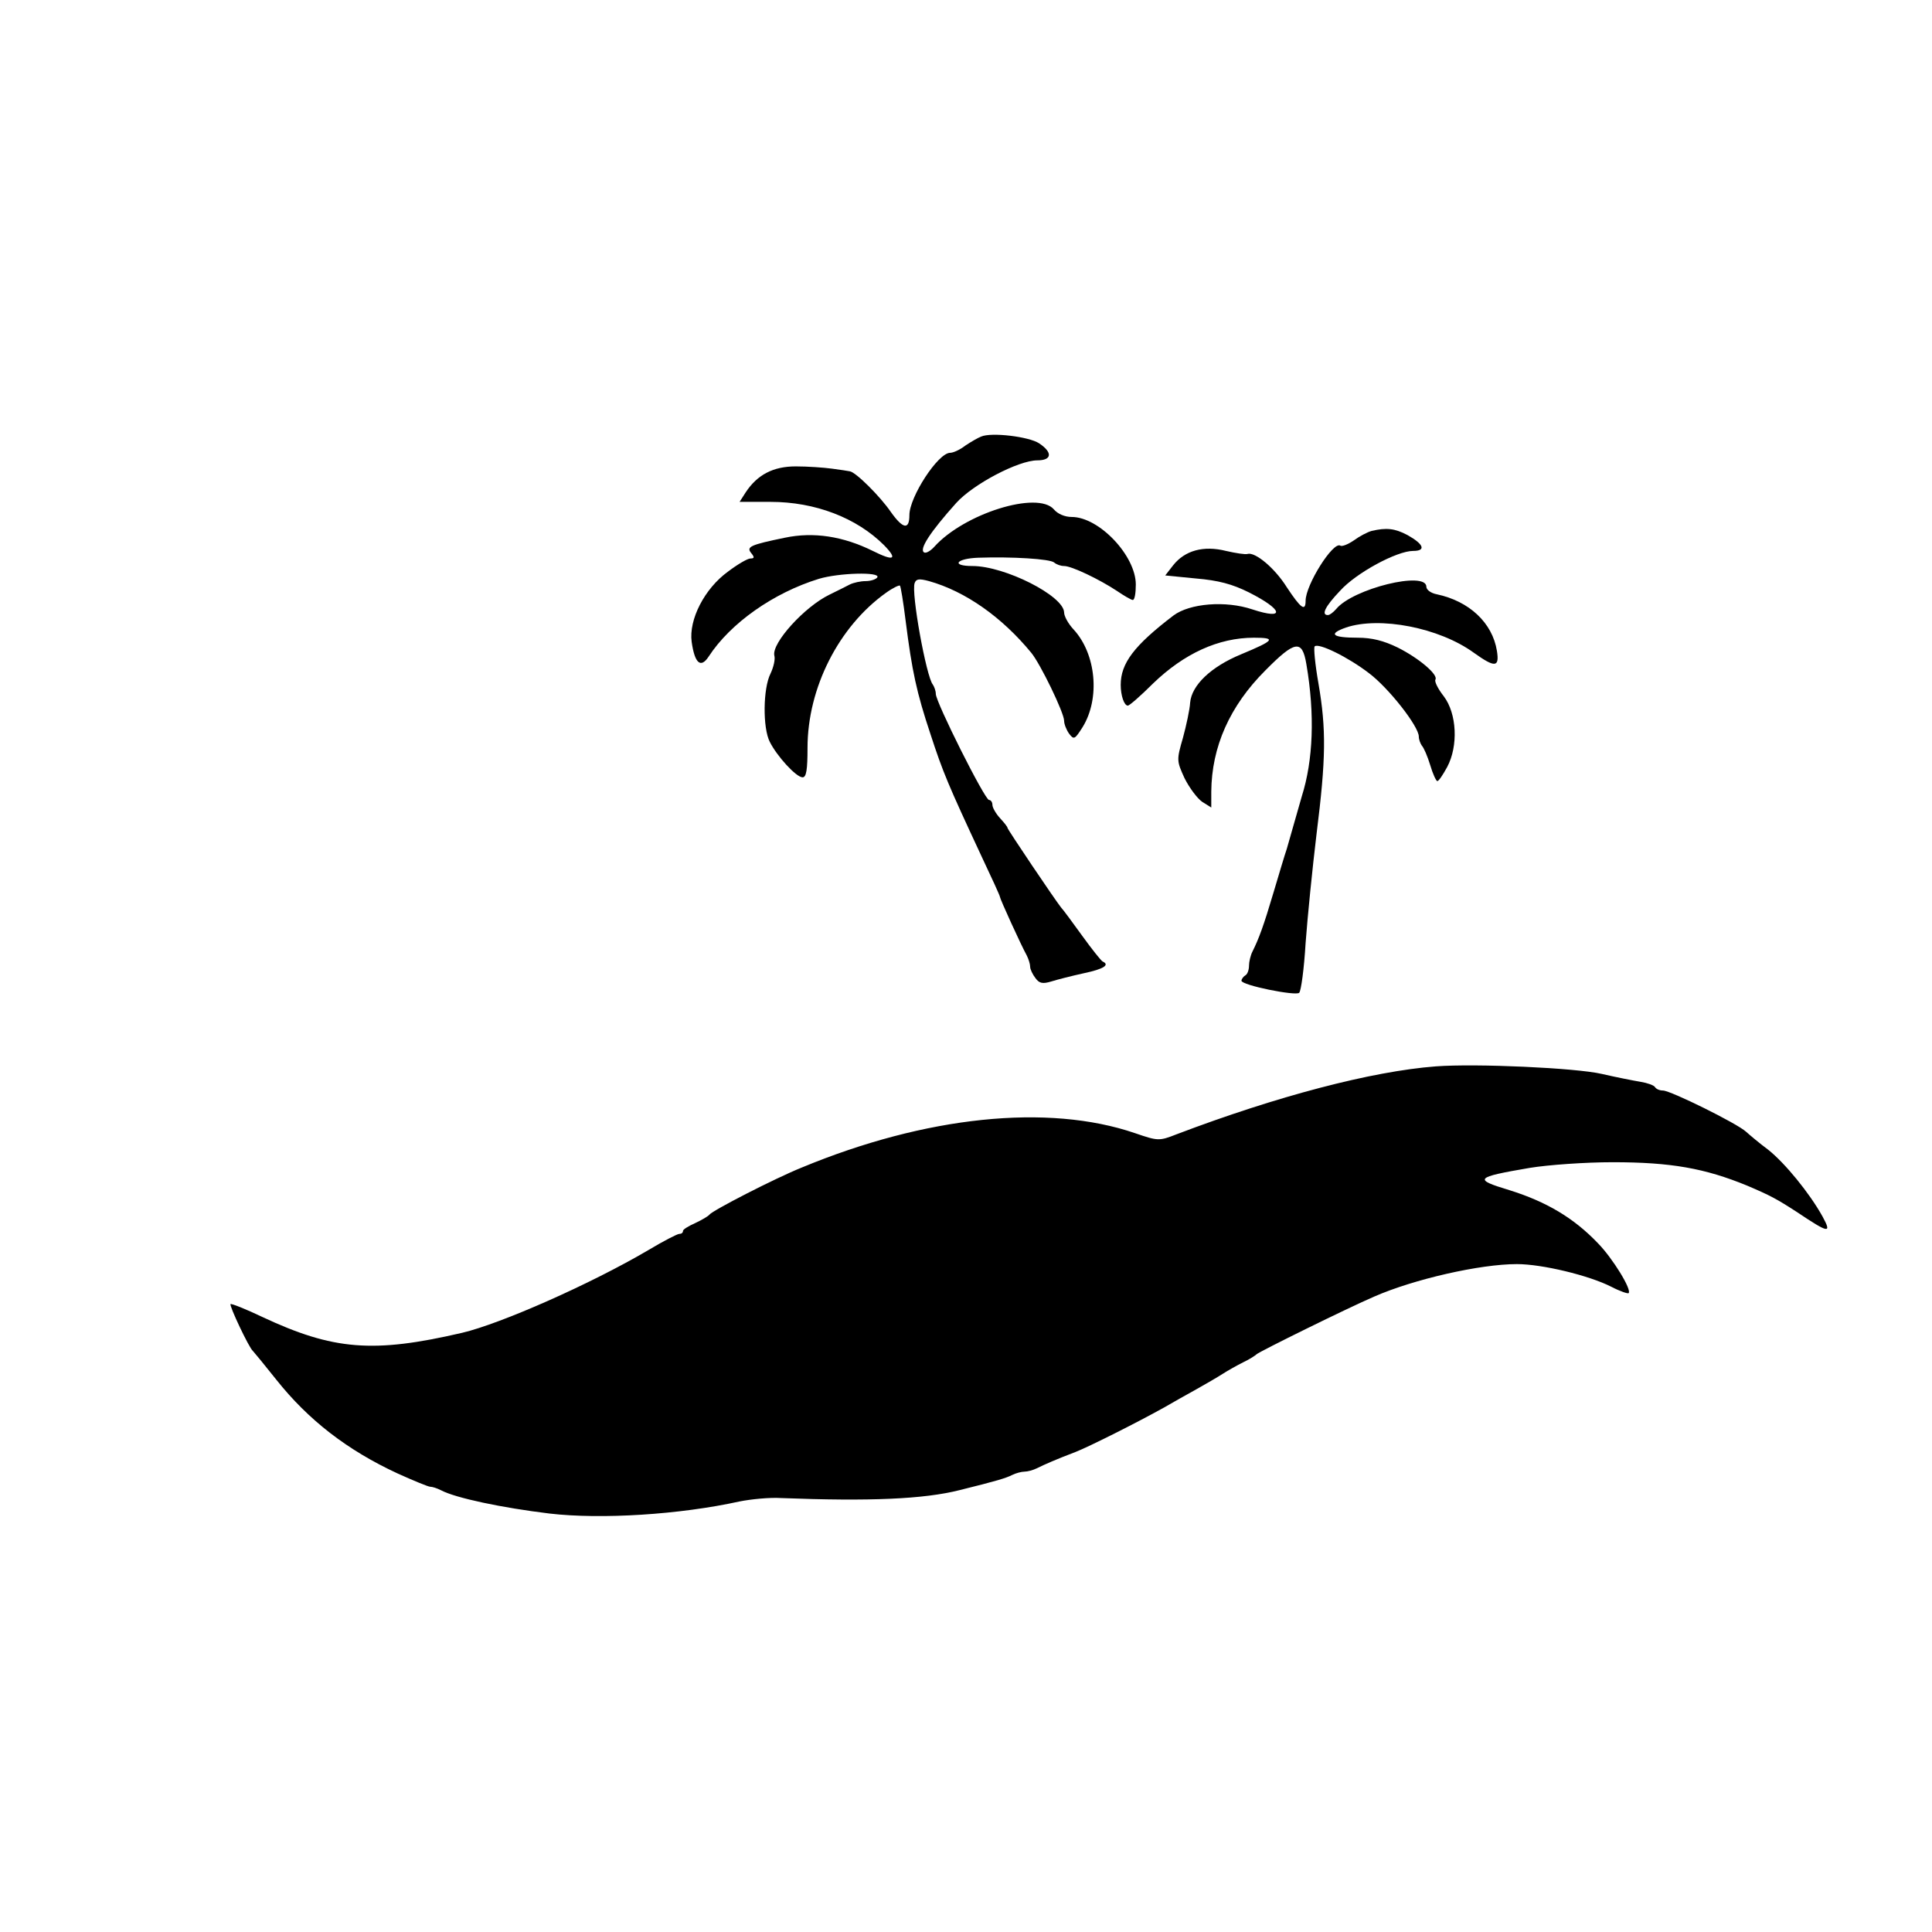
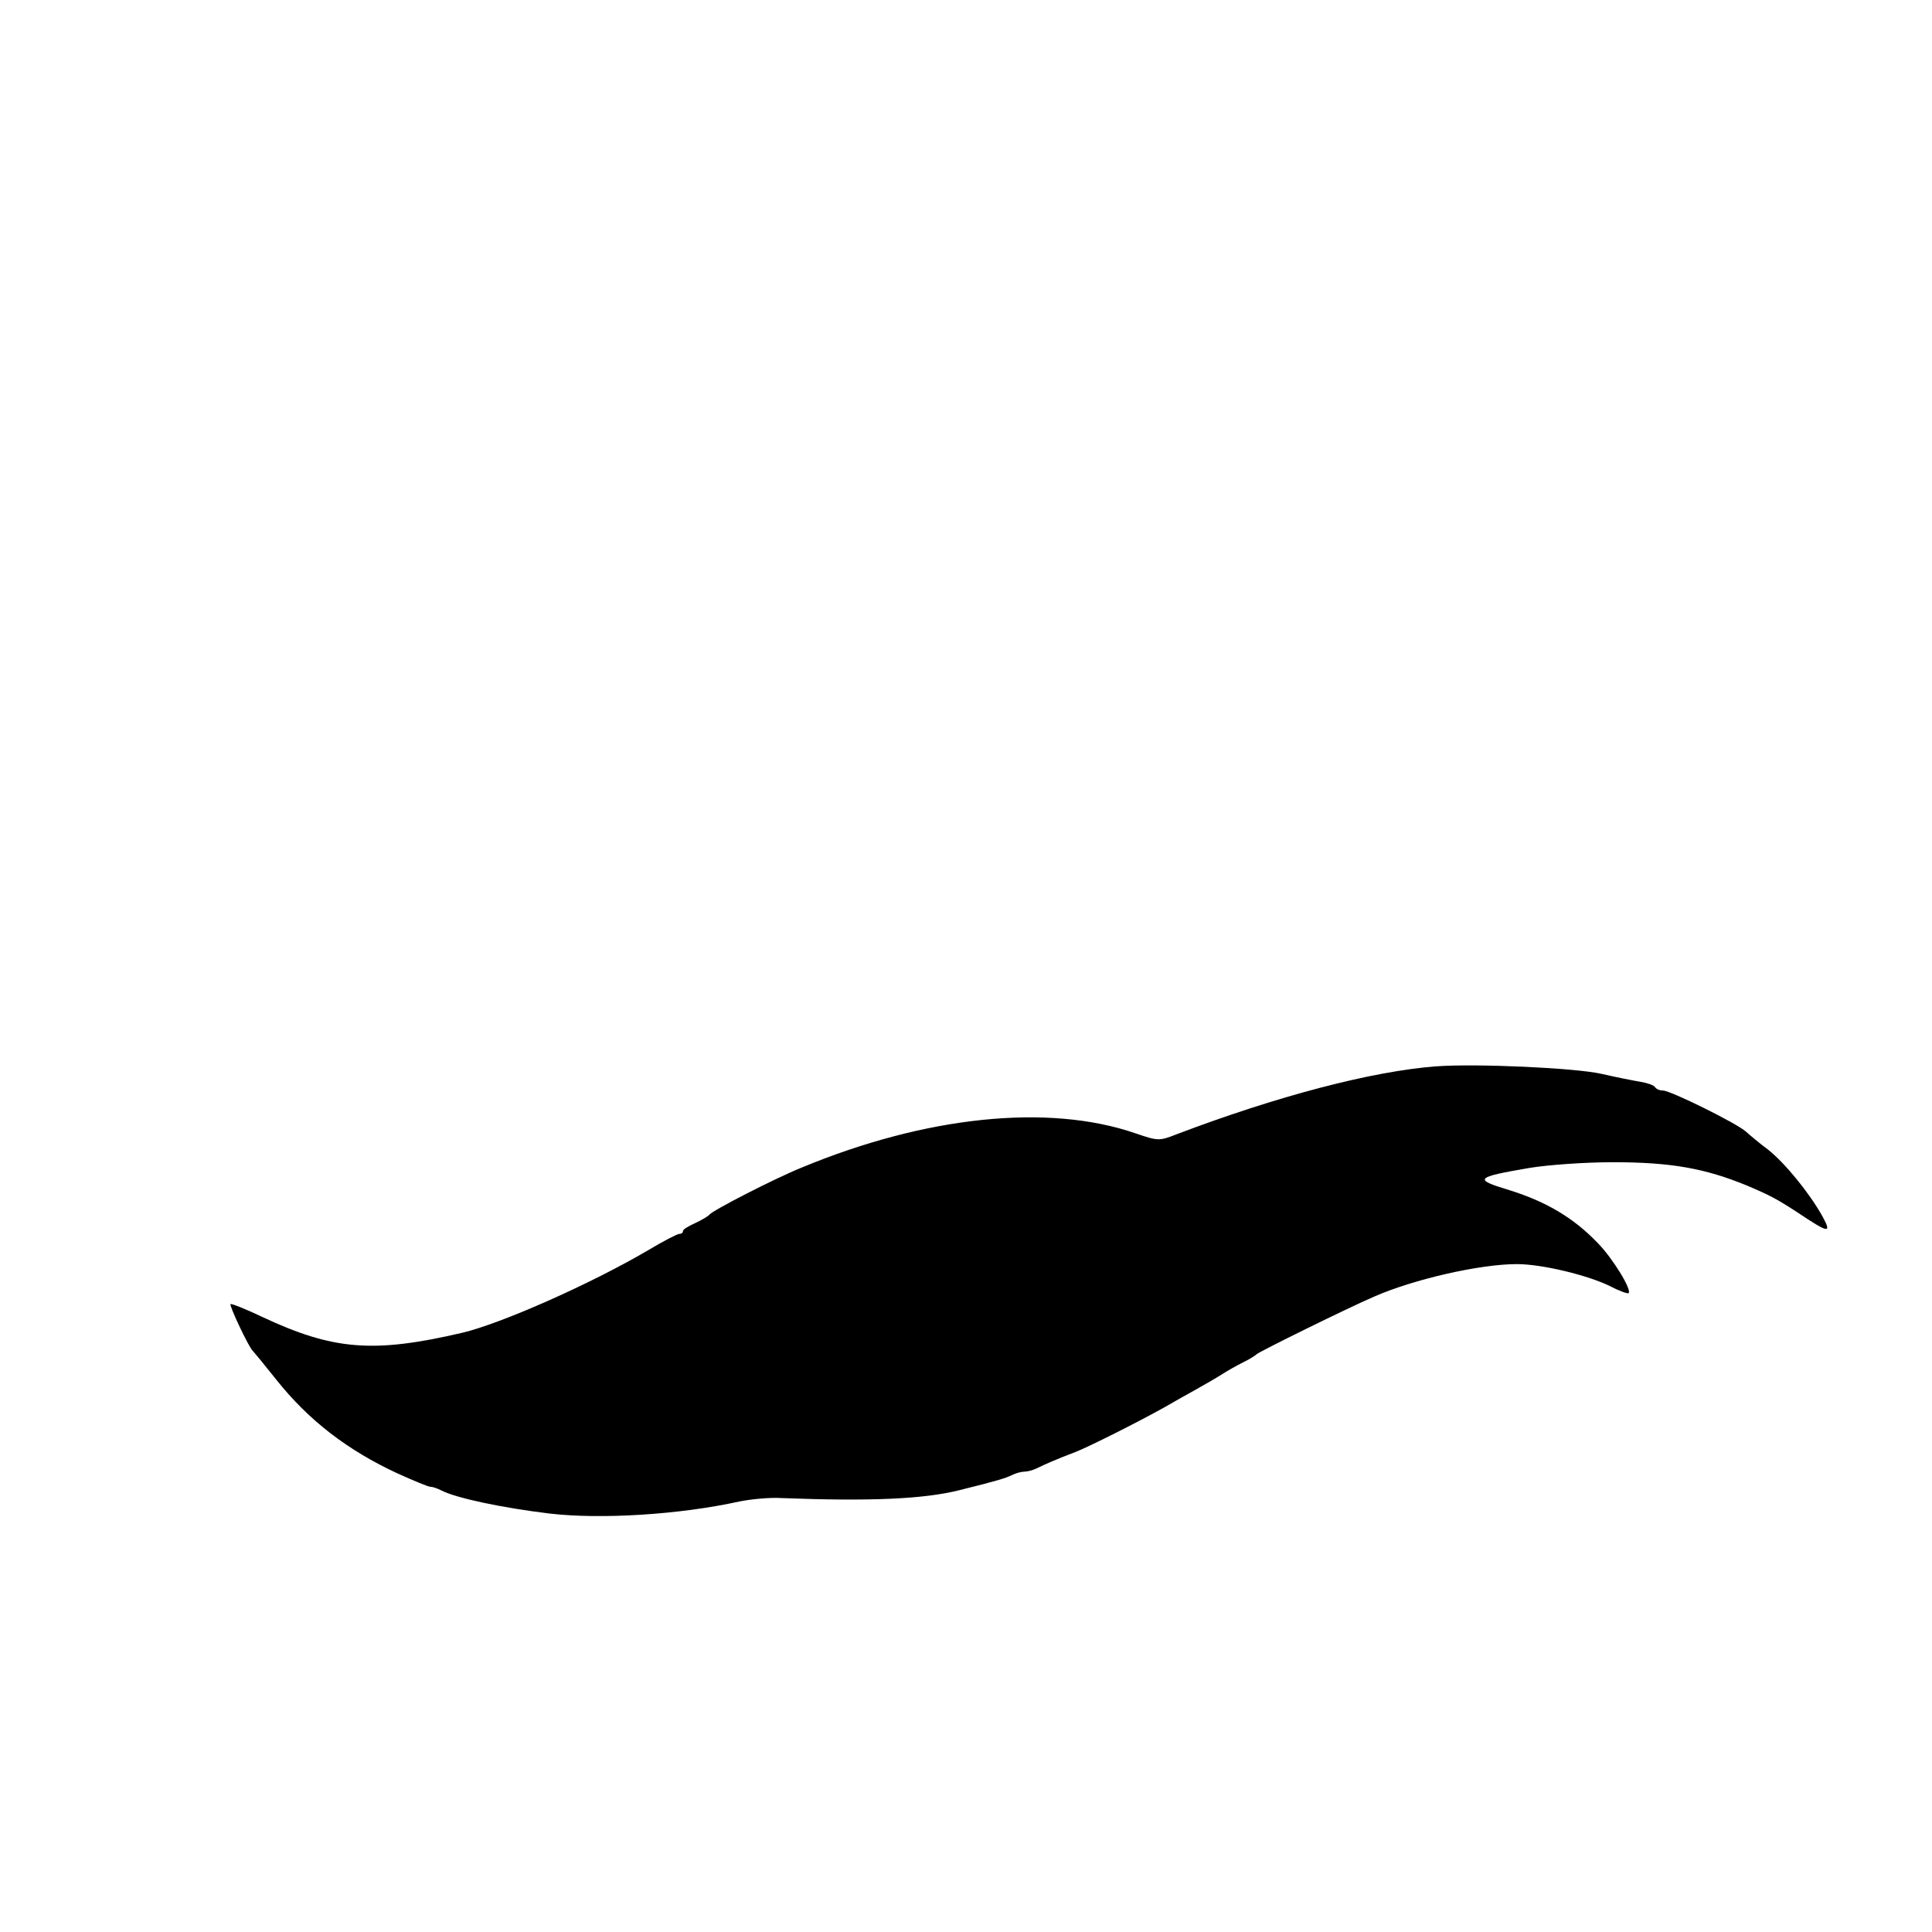
<svg xmlns="http://www.w3.org/2000/svg" version="1.0" width="512pt" height="512pt" viewBox="0 0 512 512" preserveAspectRatio="xMidYMid meet">
  <g transform="translate(0,512) scale(0.1,-0.1)" fill="#000000" stroke="none">
-     <path d="M2600 3963 c-8 -3 -27 -14 -42 -24 -14 -11 -32 -19 -40 -19 -32 0 -108 -117 -108 -165 0 -40 -17 -37 -49 8 -28 41 -93 106 -109 108 -4 1 -25 4 -47 7 -22 3 -65 6 -96 6 -60 0 -102 -22 -133 -69 l-16 -25 82 0 c118 0 228 -42 301 -115 37 -38 26 -43 -30 -15 -79 39 -157 51 -233 35 -92 -19 -103 -24 -89 -41 9 -11 8 -14 -2 -14 -8 0 -35 -16 -60 -35 -62 -45 -104 -127 -96 -186 8 -57 24 -71 45 -39 58 89 172 169 292 206 53 16 164 19 155 4 -3 -5 -17 -10 -31 -10 -13 0 -32 -4 -42 -9 -9 -5 -34 -17 -54 -27 -66 -32 -153 -128 -146 -161 3 -10 -2 -31 -10 -48 -20 -39 -21 -144 -2 -181 19 -38 70 -94 87 -94 10 0 13 21 13 78 0 159 83 322 208 411 18 13 35 21 37 19 2 -2 9 -44 15 -93 17 -134 29 -190 66 -301 33 -101 46 -132 135 -323 27 -57 49 -105 49 -108 0 -5 55 -126 71 -155 5 -10 9 -23 9 -30 0 -7 7 -21 14 -30 10 -14 19 -16 42 -9 16 5 55 15 87 22 52 11 69 22 49 31 -4 2 -28 32 -54 68 -26 36 -51 70 -56 75 -16 20 -142 207 -142 211 0 3 -9 14 -20 26 -11 12 -20 28 -20 35 0 7 -4 13 -9 13 -11 0 -141 259 -141 281 0 8 -4 19 -8 25 -17 20 -58 244 -48 269 4 11 12 12 38 5 96 -27 193 -95 271 -190 24 -29 87 -159 87 -180 0 -9 6 -24 13 -34 13 -17 15 -16 36 17 47 76 36 194 -24 259 -14 15 -25 35 -25 45 -1 44 -157 123 -243 123 -58 0 -43 20 16 22 88 3 191 -3 201 -13 6 -5 17 -9 26 -9 20 0 93 -35 140 -66 19 -13 38 -24 42 -24 5 0 8 18 8 41 0 76 -97 179 -170 179 -18 0 -37 8 -47 20 -43 50 -238 -11 -317 -99 -10 -11 -22 -18 -27 -15 -14 8 16 54 85 131 45 50 165 113 215 113 39 0 41 21 5 45 -27 18 -127 30 -154 18z" />
-     <path d="M3635 3713 c-11 -3 -32 -14 -47 -25 -16 -11 -32 -17 -36 -14 -19 12 -92 -104 -92 -146 0 -30 -13 -20 -50 36 -32 51 -84 94 -104 88 -5 -2 -31 2 -57 8 -60 15 -109 1 -140 -38 l-21 -27 81 -8 c60 -5 97 -15 141 -37 91 -46 97 -74 9 -45 -71 24 -166 16 -209 -16 -105 -80 -140 -127 -140 -184 0 -28 9 -55 19 -55 4 0 34 26 67 59 82 79 173 121 267 121 60 0 55 -7 -34 -44 -80 -33 -131 -82 -135 -128 -1 -18 -10 -60 -19 -93 -17 -59 -17 -61 4 -107 13 -26 34 -54 47 -63 l24 -15 0 42 c1 119 49 227 143 321 79 80 98 83 109 17 23 -134 18 -255 -12 -350 -4 -14 -13 -45 -20 -70 -7 -25 -16 -56 -20 -70 -5 -14 -20 -65 -35 -115 -26 -88 -39 -123 -56 -157 -5 -10 -9 -27 -9 -37 0 -11 -4 -23 -10 -26 -5 -3 -10 -10 -10 -14 0 -12 144 -41 153 -32 5 5 13 64 17 132 5 68 18 198 29 289 25 199 26 277 5 399 -9 51 -13 95 -10 98 10 10 88 -28 144 -71 52 -39 132 -141 132 -168 0 -8 4 -18 8 -24 5 -5 15 -28 22 -51 7 -24 16 -43 19 -43 4 0 15 17 26 37 30 56 26 142 -9 188 -15 19 -25 39 -22 44 8 13 -44 57 -100 85 -37 18 -68 26 -106 26 -68 0 -79 10 -31 27 89 30 247 0 339 -67 56 -40 68 -39 61 5 -12 75 -74 132 -159 150 -16 3 -28 12 -28 20 0 43 -195 -5 -239 -59 -8 -9 -17 -16 -22 -16 -18 0 -8 22 32 64 43 48 151 106 194 106 35 0 28 18 -15 42 -34 18 -56 20 -95 11z" />
    <path d="M3805 2294 c-170 -13 -421 -79 -687 -180 -46 -18 -49 -18 -110 3 -231 79 -555 45 -883 -91 -72 -29 -237 -114 -245 -125 -3 -4 -20 -14 -37 -22 -18 -8 -33 -17 -33 -21 0 -5 -4 -8 -10 -8 -5 0 -42 -19 -82 -43 -153 -90 -391 -195 -493 -219 -236 -55 -342 -46 -530 42 -44 21 -82 36 -84 34 -4 -4 49 -116 59 -124 3 -3 31 -37 62 -76 85 -107 188 -187 322 -249 42 -19 81 -35 86 -35 6 0 18 -4 28 -9 39 -21 164 -47 288 -62 137 -16 345 -3 504 32 30 6 80 11 110 9 235 -9 378 -3 473 21 101 25 123 32 139 40 10 5 25 9 33 9 8 0 23 4 33 9 20 10 52 24 102 43 36 14 167 80 235 118 22 13 60 34 85 48 25 14 56 32 70 41 14 9 39 23 55 31 17 8 32 18 35 21 5 6 242 123 312 153 105 46 280 86 378 86 67 0 191 -30 250 -60 23 -12 44 -19 46 -17 9 9 -42 92 -81 132 -64 67 -136 110 -235 141 -96 29 -92 34 54 59 49 8 147 15 220 15 154 0 244 -16 356 -62 61 -26 78 -35 132 -70 85 -57 93 -58 68 -12 -35 63 -100 142 -144 177 -23 17 -49 39 -59 48 -24 22 -200 109 -220 109 -9 0 -18 4 -21 9 -3 5 -20 11 -38 14 -18 3 -64 12 -103 21 -69 16 -334 28 -440 20z" />
  </g>
</svg>